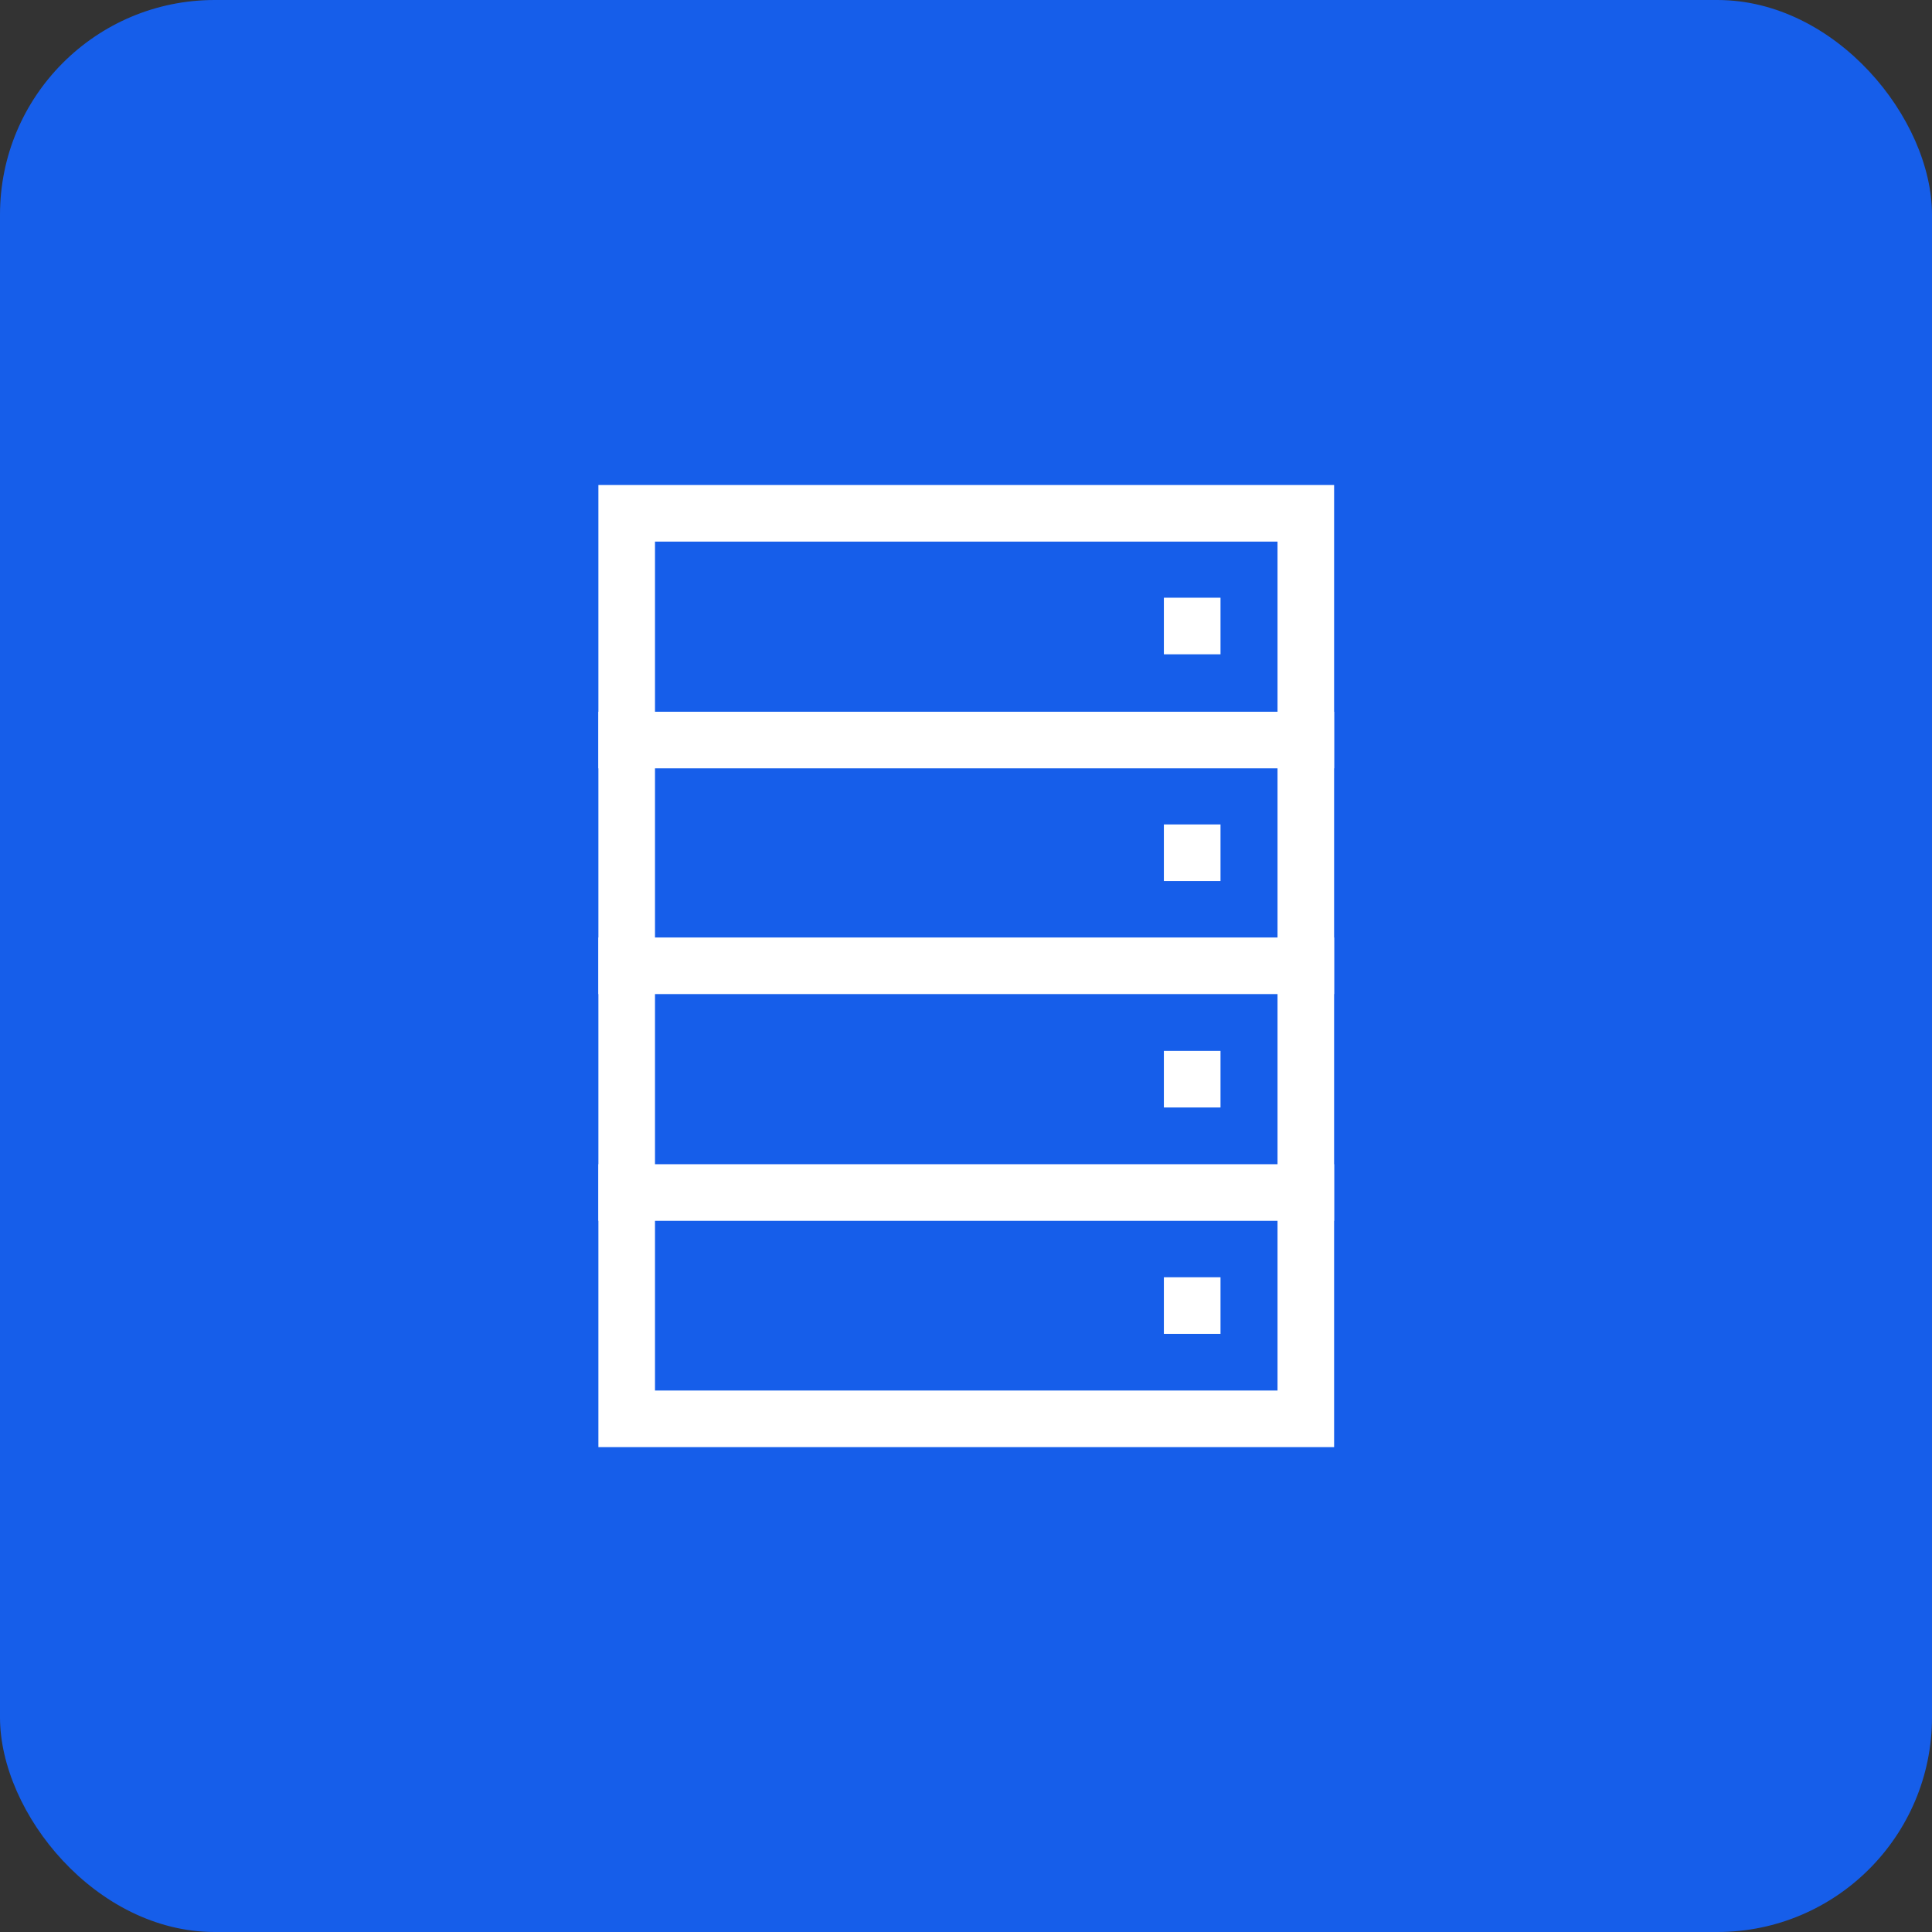
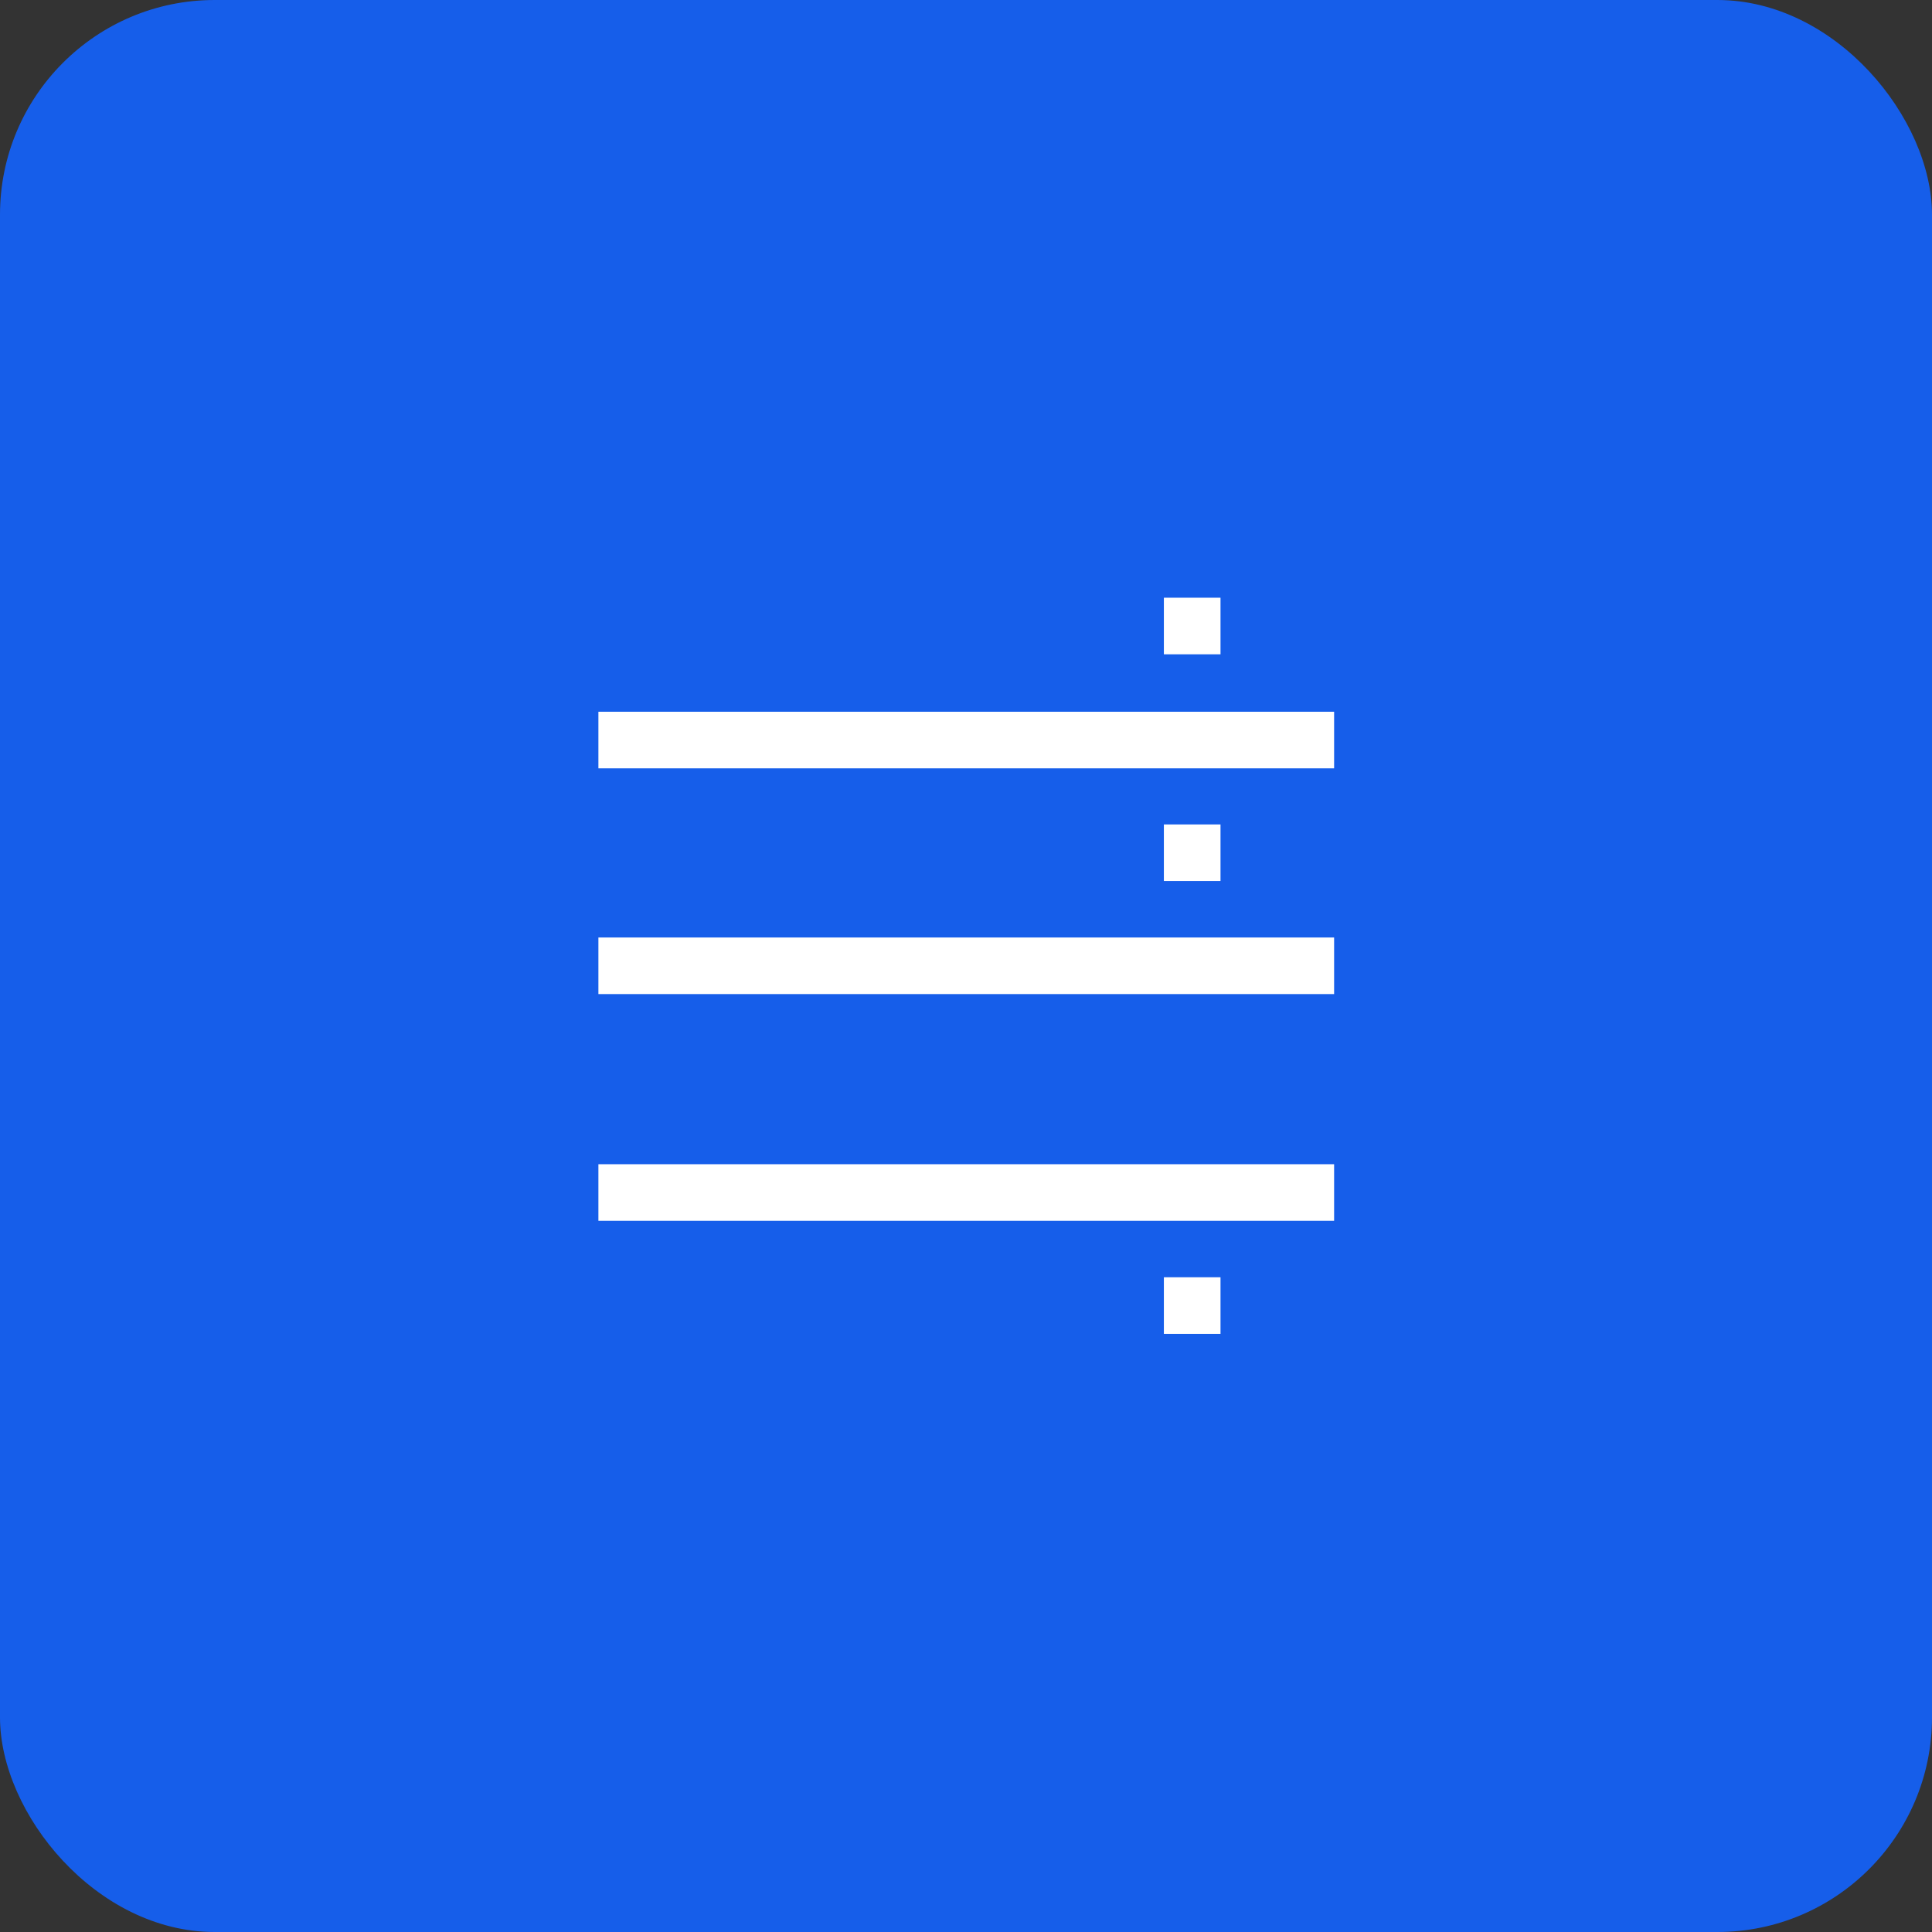
<svg xmlns="http://www.w3.org/2000/svg" width="45" height="45" viewBox="0 0 45 45" fill="none">
  <rect x="0" y="0" width="45" height="45" fill="#333333" stroke="none" />
  <rect width="45" height="45" rx="5" fill="#165EEA" />
  <g clip-path="url(#clip0_2337_4252)">
-     <path d="M29.756 12.615V32.388H15.256V12.615H29.756ZM31.074 11.297H13.938V33.706H31.074V11.297Z" fill="white" />
    <path d="M31.074 16.578H13.938V17.896H31.074V16.578Z" fill="white" />
    <path d="M31.074 21.836H13.938V23.154H31.074V21.836Z" fill="white" />
    <path d="M31.074 27.117H13.938V28.435H31.074V27.117Z" fill="white" />
    <path d="M28.428 13.922H27.109V15.24H28.428V13.922Z" fill="white" />
    <path d="M28.428 19.203H27.109V20.521H28.428V19.203Z" fill="white" />
-     <path d="M28.428 24.477H27.109V25.795H28.428V24.477Z" fill="white" />
    <path d="M28.428 29.75H27.109V31.068H28.428V29.75Z" fill="white" />
  </g>
  <defs>
    <clipPath id="clip0_2337_4252">
      <rect width="29" height="29" fill="white" transform="translate(8 8)" />
    </clipPath>
  </defs>
</svg>